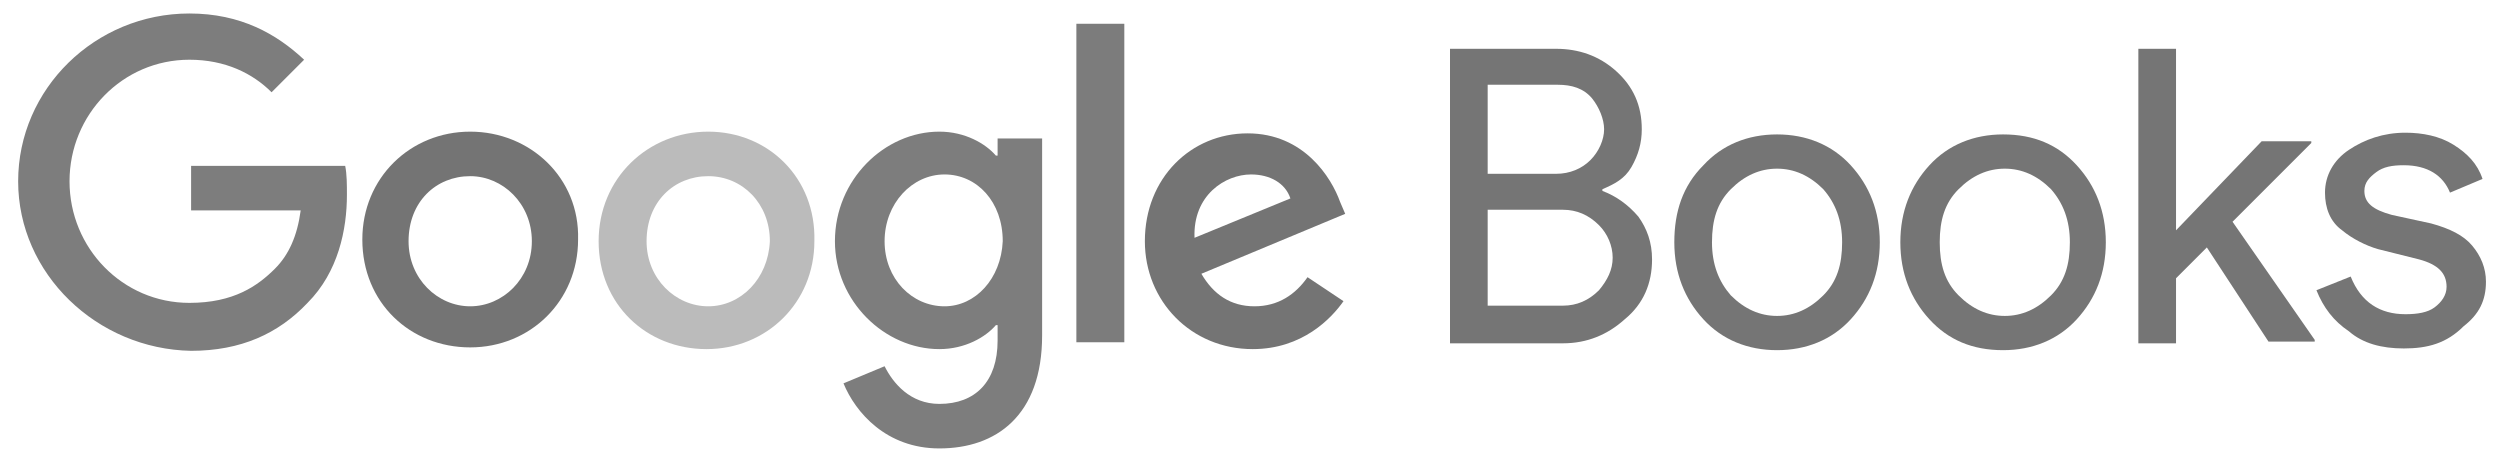
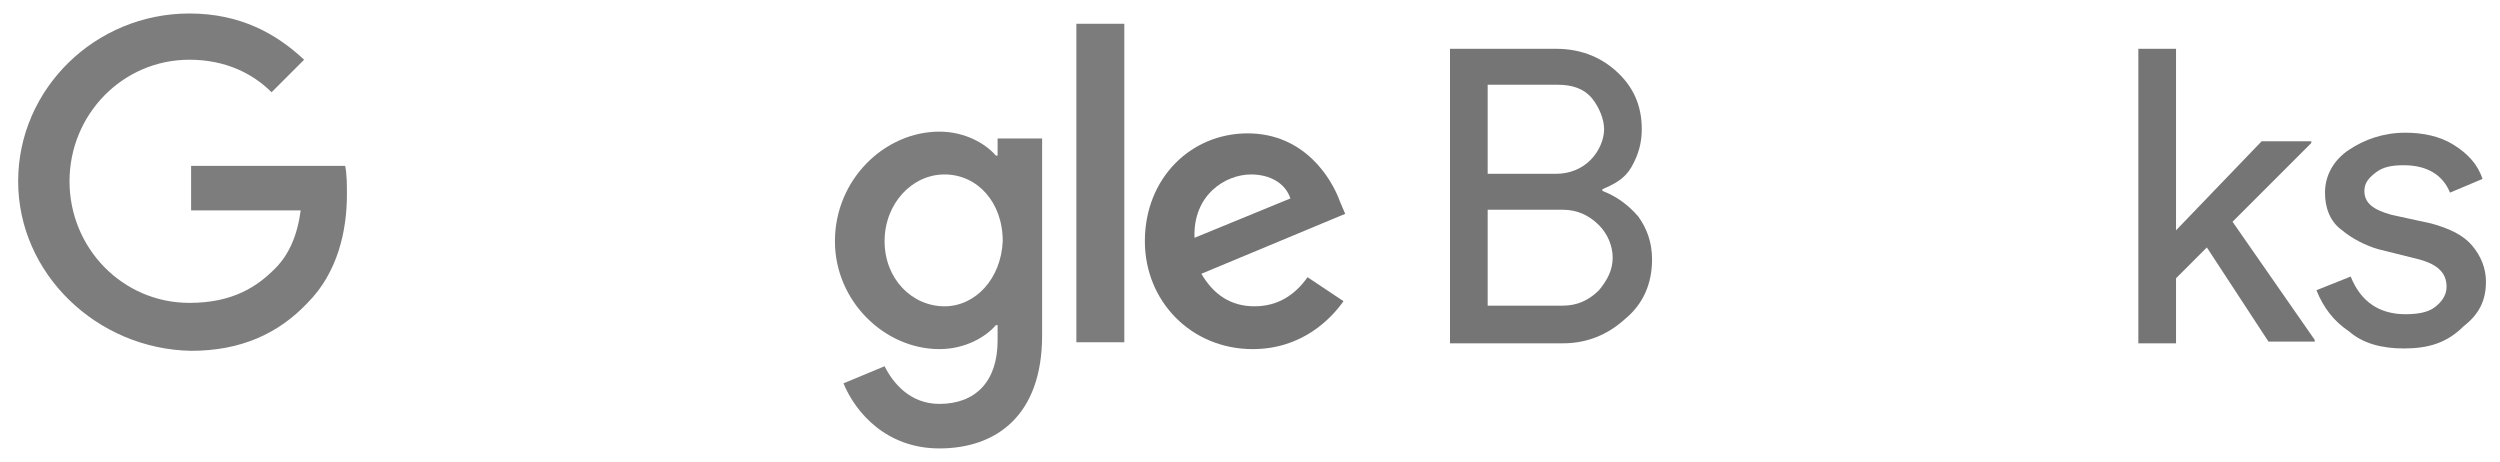
<svg xmlns="http://www.w3.org/2000/svg" version="1.1" id="Layer_1" x="0px" y="0px" viewBox="0 0 146 27" style="enable-background:new 0 0 146 27;" xml:space="preserve">
  <style type="text/css">
	.st0{fill:none;}
	.st1{opacity:0.54;}
	.st2{fill:#7D7D7D;}
	.st3{fill:#747474;}
	.st4{fill:#BBBBBB;}
	.st5{fill:#7C7C7C;}
</style>
  <desc>Created with Sketch.</desc>
  <g id="Artboard">
    <g id="Group-2">
      <g id="Group" transform="translate(0.96, 0.688)">
        <rect id="Rectangle-path" x="0" y="0" class="st0" width="144.1" height="25.5" />
        <g id="Shape" transform="translate(83.72, 2.062)" class="st1">
          <path d="M0,17.3V0.1h6.2c1.3,0,2.5,0.4,3.5,1.3s1.5,2,1.5,3.4c0,0.8-0.2,1.5-0.6,2.2S9.6,8,8.9,8.3v0.1c0.8,0.3,1.5,0.8,2.1,1.5      c0.5,0.7,0.8,1.5,0.8,2.5c0,1.4-0.5,2.6-1.6,3.5c-1,0.9-2.2,1.4-3.6,1.4L0,17.3L0,17.3z M2.2,7.4h4c0.8,0,1.5-0.3,2-0.8      S9,5.4,9,4.8S8.7,3.5,8.3,3C7.8,2.4,7.1,2.2,6.3,2.2H2.2V7.4z M2.2,15.1h4.4c0.8,0,1.5-0.3,2.1-0.9c0.5-0.6,0.8-1.2,0.8-1.9      c0-0.7-0.3-1.4-0.8-1.9C8.1,9.8,7.4,9.5,6.6,9.5H2.2V15.1z" />
-           <path d="M14.8,6.9c1.1-1.2,2.6-1.8,4.3-1.8s3.2,0.6,4.3,1.8c1.1,1.2,1.7,2.7,1.7,4.5s-0.6,3.3-1.7,4.5c-1.1,1.2-2.6,1.8-4.3,1.8      s-3.2-0.6-4.3-1.8c-1.1-1.2-1.7-2.7-1.7-4.5S13.6,8.1,14.8,6.9z M16.4,14.5c0.8,0.8,1.7,1.2,2.7,1.2c1,0,1.9-0.4,2.7-1.2      c0.8-0.8,1.1-1.8,1.1-3.1s-0.4-2.3-1.1-3.1c-0.8-0.8-1.7-1.2-2.7-1.2c-1,0-1.9,0.4-2.7,1.2c-0.8,0.8-1.1,1.8-1.1,3.1      C15.3,12.7,15.7,13.7,16.4,14.5z" />
-           <path d="M28,6.9c1.1-1.2,2.6-1.8,4.3-1.8c1.8,0,3.2,0.6,4.3,1.8c1.1,1.2,1.7,2.7,1.7,4.5s-0.6,3.3-1.7,4.5      c-1.1,1.2-2.6,1.8-4.3,1.8c-1.8,0-3.2-0.6-4.3-1.8c-1.1-1.2-1.7-2.7-1.7-4.5S26.9,8.1,28,6.9z M29.7,14.5      c0.8,0.8,1.7,1.2,2.7,1.2c1,0,1.9-0.4,2.7-1.2c0.8-0.8,1.1-1.8,1.1-3.1s-0.4-2.3-1.1-3.1c-0.8-0.8-1.7-1.2-2.7-1.2      c-1,0-1.9,0.4-2.7,1.2c-0.8,0.8-1.1,1.8-1.1,3.1S28.9,13.7,29.7,14.5z" />
          <polygon points="42.4,0.1 42.4,10.7 47.4,5.5 50.3,5.5 50.3,5.6 45.7,10.2 50.5,17.1 50.5,17.2 47.8,17.2 44.2,11.7 42.4,13.5       42.4,17.3 40.2,17.3 40.2,0.1     " />
          <path d="M55.7,17.6c-1.3,0-2.4-0.3-3.2-1c-0.9-0.6-1.5-1.4-1.9-2.4l2-0.8c0.6,1.5,1.7,2.2,3.2,2.2c0.7,0,1.3-0.1,1.7-0.4      c0.4-0.3,0.7-0.7,0.7-1.2c0-0.8-0.5-1.3-1.6-1.6l-2.4-0.6c-0.7-0.2-1.5-0.6-2.1-1.1c-0.7-0.5-1-1.3-1-2.2c0-1,0.5-1.9,1.4-2.5      s2-1,3.3-1c1,0,2,0.2,2.8,0.7c0.8,0.5,1.4,1.1,1.7,2l-1.9,0.8c-0.4-1-1.3-1.6-2.7-1.6c-0.7,0-1.2,0.1-1.6,0.4      c-0.4,0.3-0.7,0.6-0.7,1.1c0,0.7,0.5,1.1,1.6,1.4l2.3,0.5c1.1,0.3,1.9,0.7,2.4,1.3c0.5,0.6,0.8,1.3,0.8,2.1      c0,1.1-0.4,1.9-1.3,2.6C58.2,17.3,57.1,17.6,55.7,17.6z" />
        </g>
        <g id="XMLID_36_">
          <path id="XMLID_26_" class="st2" d="M0.1,9.9c0-5.4,4.5-9.8,10-9.8c3,0,5.1,1.2,6.7,2.7l-1.9,1.9c-1.1-1.1-2.7-1.9-4.8-1.9      c-3.9,0-7,3.2-7,7.1s3.1,7.1,7,7.1c2.6,0,4-1,5-2c0.8-0.8,1.3-1.9,1.5-3.4h-6.4V9h9c0.1,0.5,0.1,1.1,0.1,1.7      c0,2-0.5,4.5-2.3,6.3c-1.7,1.8-3.9,2.8-6.8,2.8C4.7,19.7,0.1,15.3,0.1,9.9z" />
-           <path id="XMLID_22_" class="st3" d="M26.5,7c-3.5,0-6.3,2.7-6.3,6.3c0,3.7,2.8,6.3,6.3,6.3s6.3-2.7,6.3-6.3      C32.9,9.7,30,7,26.5,7z M26.5,17.2c-1.9,0-3.6-1.6-3.6-3.8c0-2.3,1.6-3.8,3.6-3.8c1.9,0,3.6,1.6,3.6,3.8      C30.1,15.6,28.4,17.2,26.5,17.2z" />
-           <path id="XMLID_19_" class="st4" d="M40.4,7C36.9,7,34,9.7,34,13.4c0,3.7,2.8,6.3,6.3,6.3s6.3-2.7,6.3-6.3      C46.7,9.7,43.9,7,40.4,7z M40.4,17.2c-1.9,0-3.6-1.6-3.6-3.8c0-2.3,1.6-3.8,3.6-3.8s3.6,1.6,3.6,3.8      C43.9,15.6,42.3,17.2,40.4,17.2z" />
          <path id="XMLID_15_" class="st2" d="M57.3,7.4v1h-0.1C56.6,7.7,55.4,7,53.9,7c-3.2,0-6.1,2.8-6.1,6.4c0,3.5,2.9,6.3,6.1,6.3      c1.5,0,2.7-0.7,3.3-1.4h0.1v0.9c0,2.4-1.3,3.7-3.4,3.7c-1.7,0-2.7-1.2-3.2-2.2l-2.4,1c0.7,1.7,2.5,3.8,5.6,3.8      c3.3,0,6-1.9,6-6.6V7.4H57.3z M54.2,17.2c-1.9,0-3.5-1.6-3.5-3.8c0-2.2,1.6-3.9,3.5-3.9c1.9,0,3.4,1.6,3.4,3.9      C57.5,15.6,56,17.2,54.2,17.2z" />
          <polygon id="XMLID_14_" class="st5" points="61.9,0.7 64.7,0.7 64.7,19.3 61.9,19.3     " />
          <path id="XMLID_7_" class="st3" d="M72.3,17.2c-1.4,0-2.4-0.7-3.1-1.9l8.4-3.5l-0.3-0.7c-0.5-1.4-2.1-4-5.4-4      c-3.3,0-6,2.6-6,6.3c0,3.5,2.7,6.3,6.3,6.3c2.9,0,4.6-1.8,5.3-2.8l-2.1-1.4C74.7,16.5,73.7,17.2,72.3,17.2z M72.1,9.5      c1.1,0,2,0.5,2.3,1.4l-5.6,2.3C68.7,10.7,70.6,9.5,72.1,9.5z" />
          <rect id="XMLID_4_" x="0" y="0" class="st0" width="77.7" height="25.5" />
        </g>
      </g>
    </g>
  </g>
</svg>